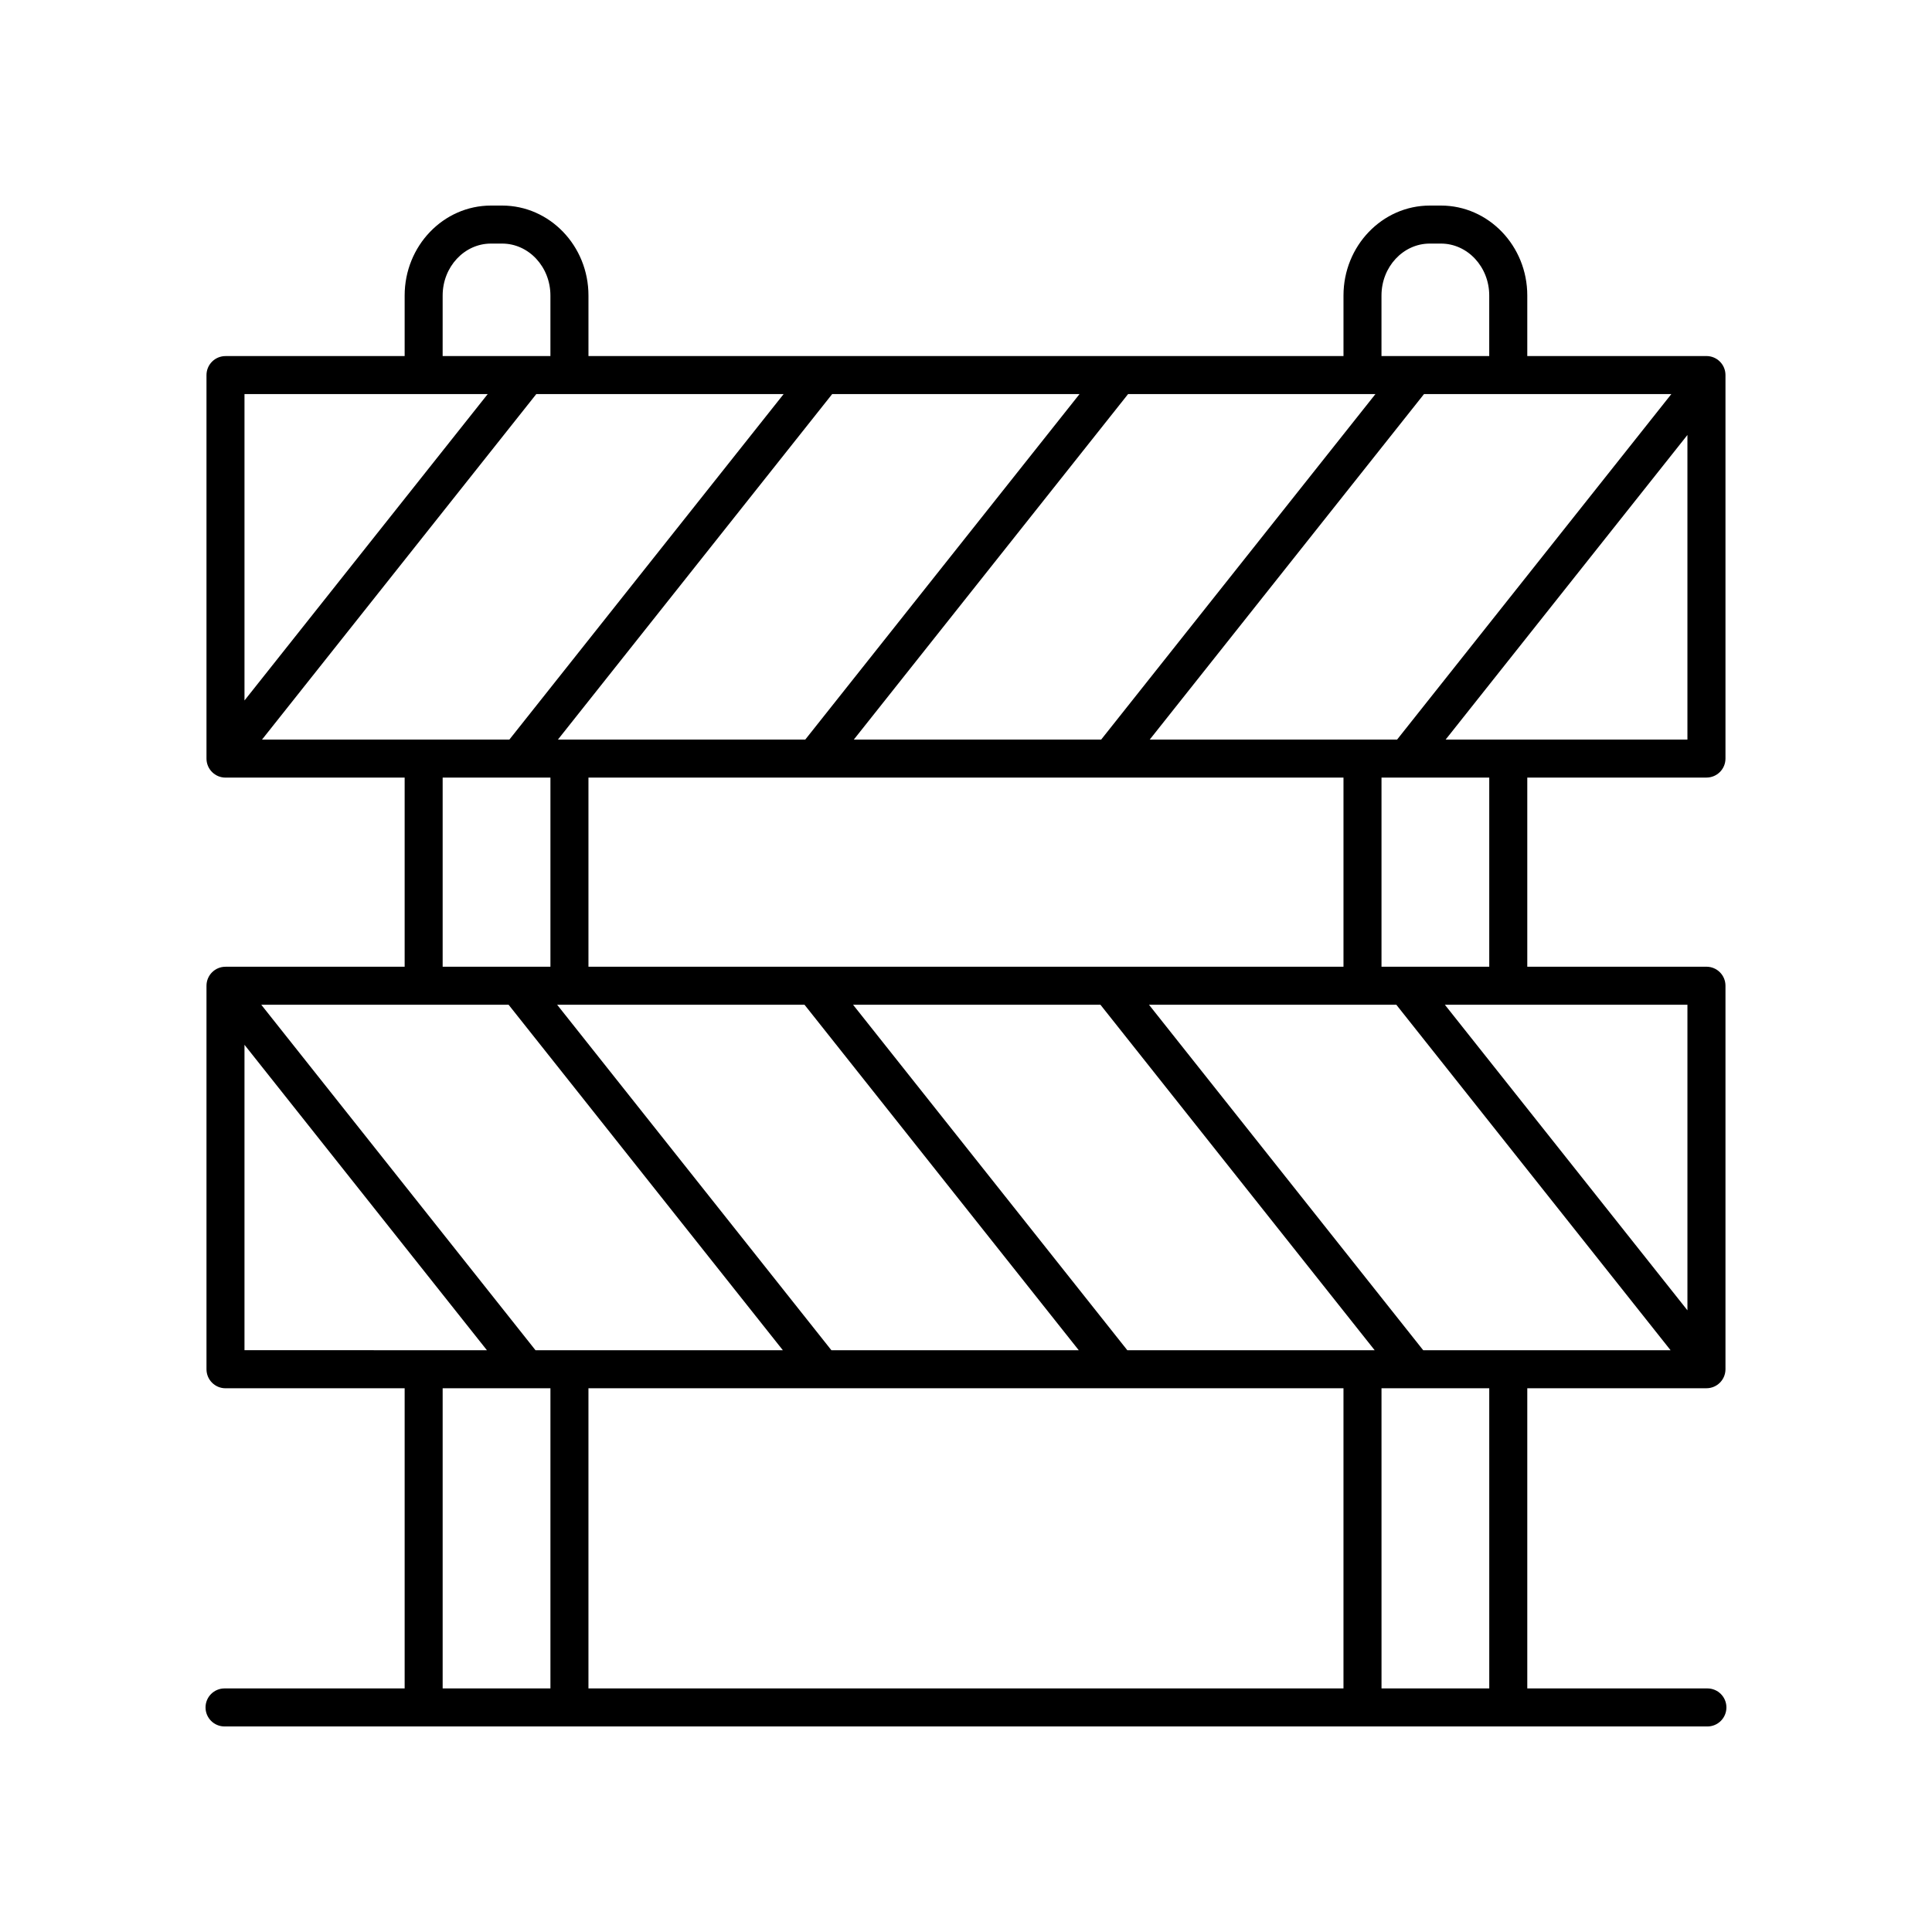
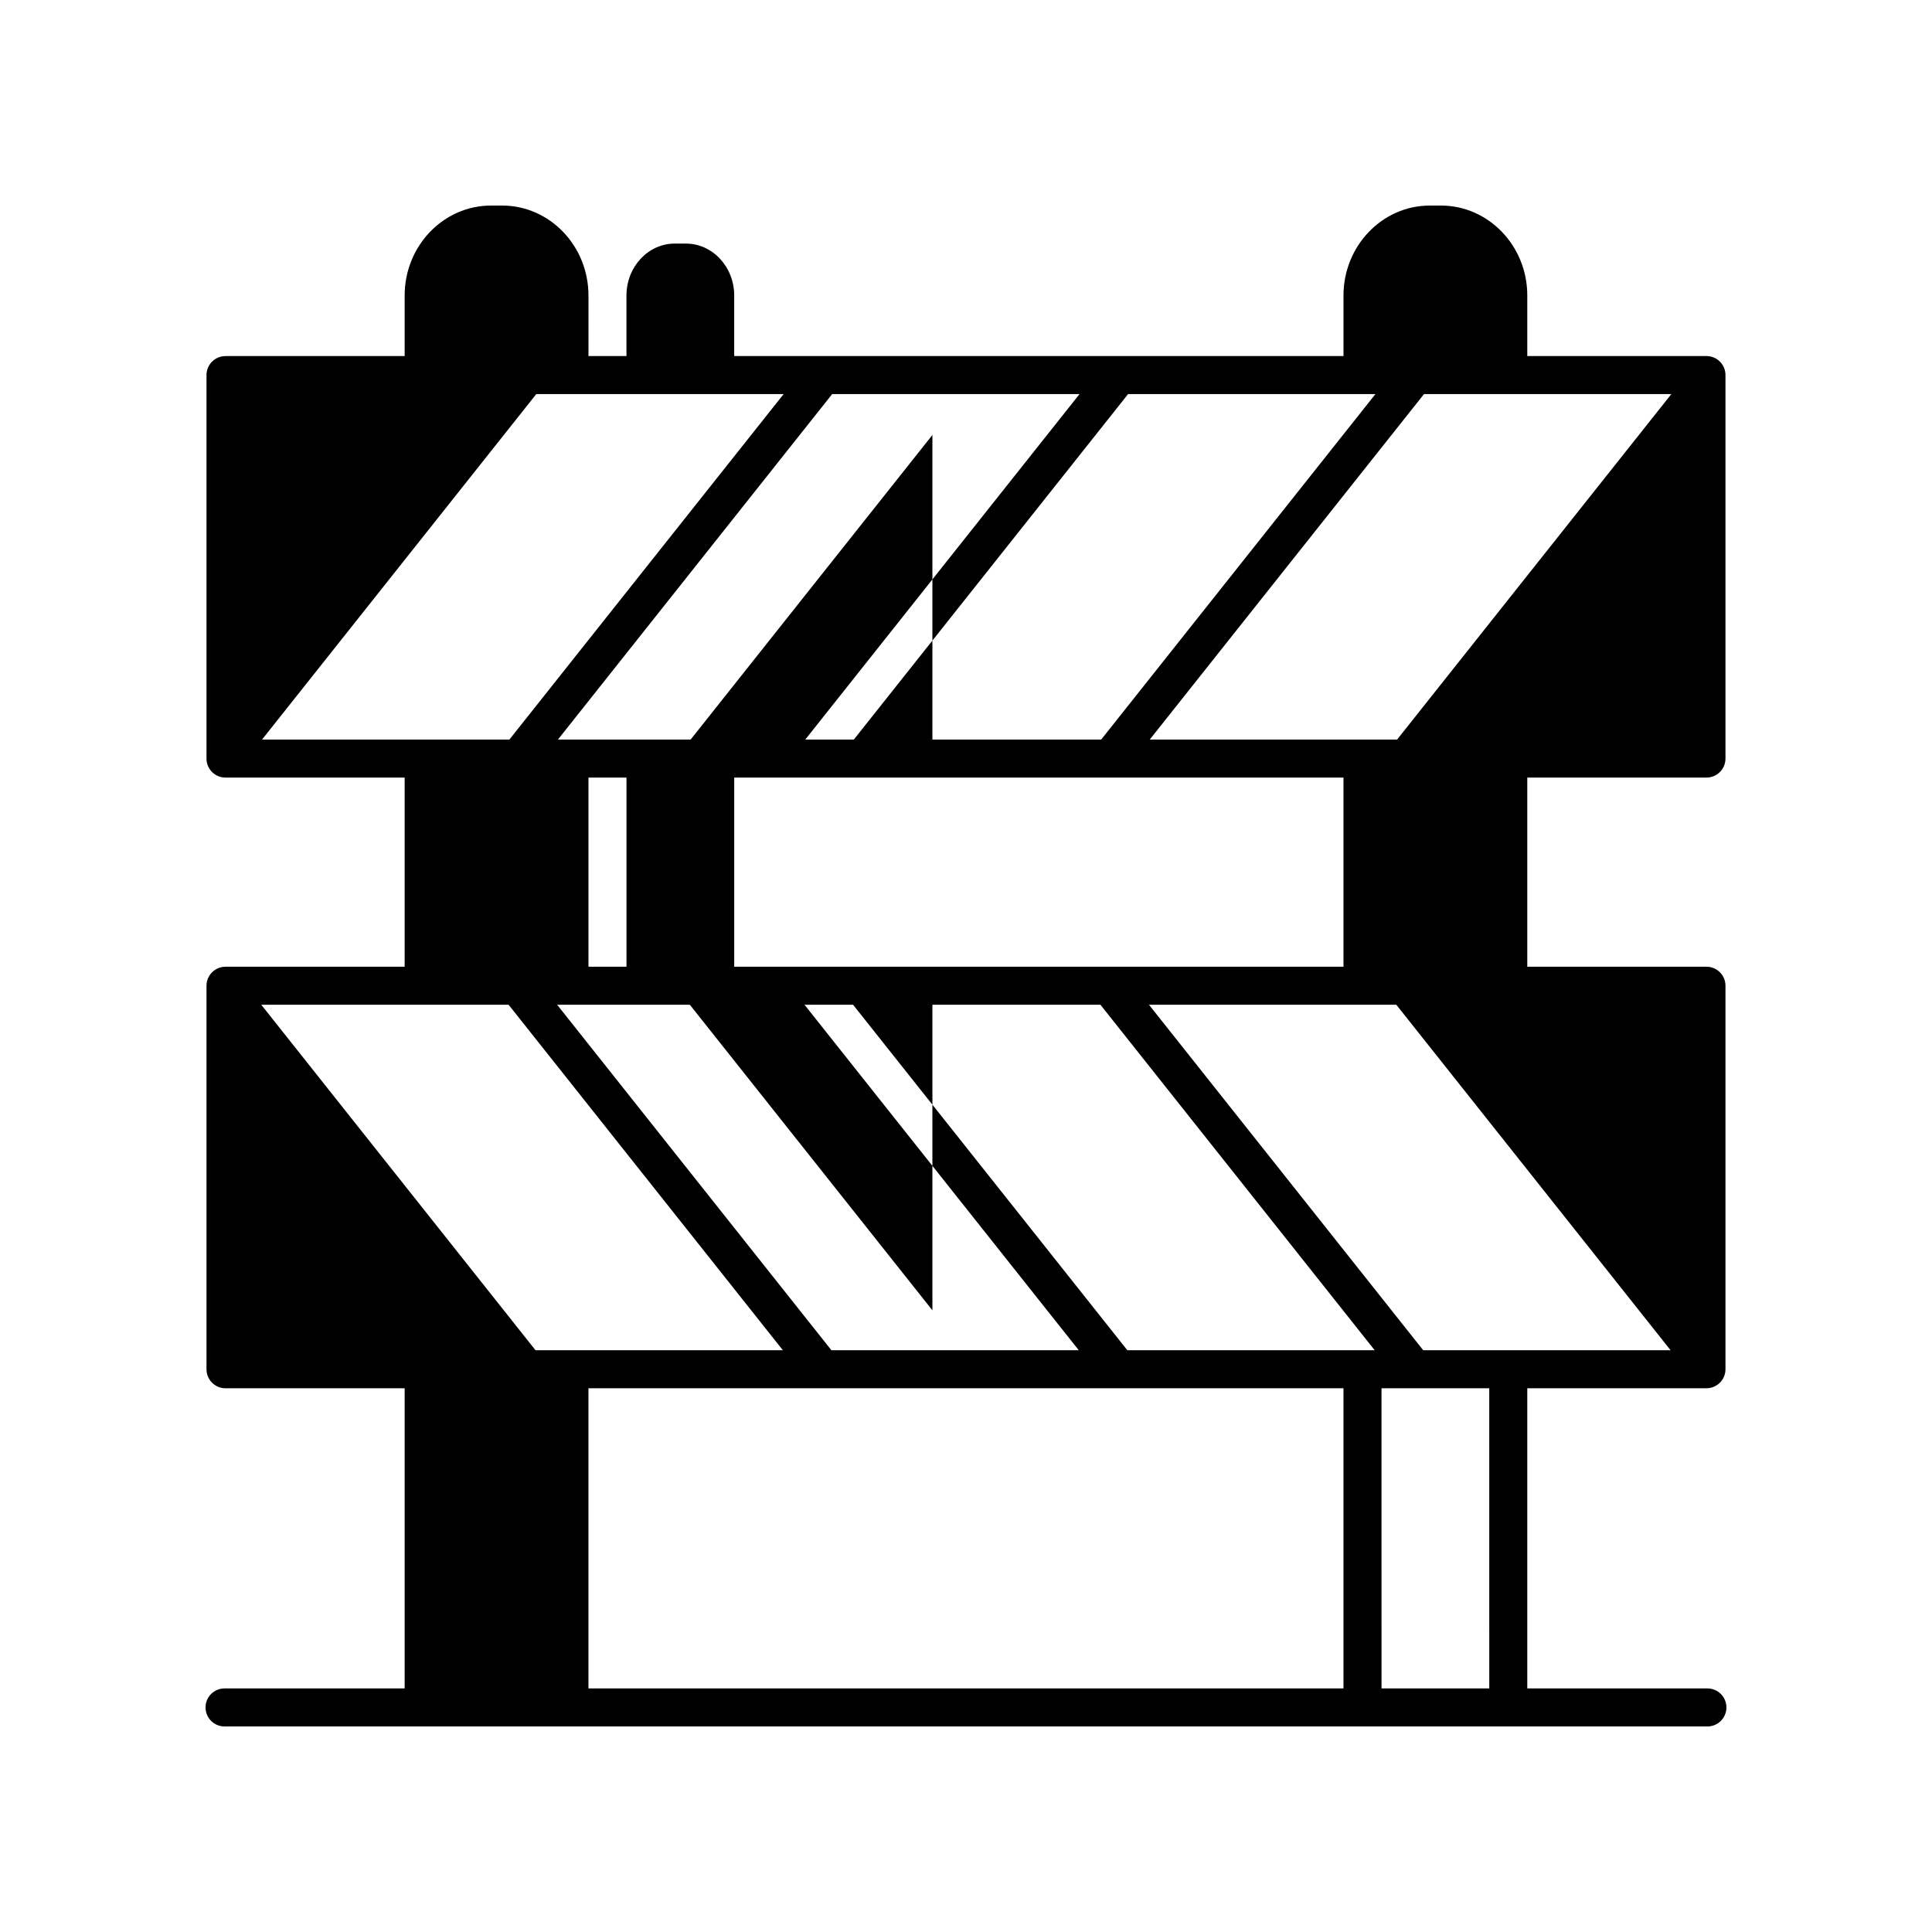
<svg xmlns="http://www.w3.org/2000/svg" fill="#000000" width="800px" height="800px" version="1.1" viewBox="144 144 512 512">
-   <path d="m596.48 591.45h-47.734v-79.551h47.484c2.785 0 5.039-2.254 5.039-5.039v-101.63c0-2.785-2.254-5.039-5.039-5.039h-47.484v-50.125h47.484c2.785 0 5.039-2.254 5.039-5.039v-101.63c0-2.785-2.254-5.039-5.039-5.039h-47.484v-16.051c0-13.141-10.262-23.828-22.871-23.828h-2.961c-12.609 0-22.875 10.691-22.875 23.836v16.051l-200.09-0.004v-16.051c0-13.145-10.262-23.832-22.871-23.832h-2.965c-12.609 0-22.875 10.691-22.875 23.836v16.051h-47.477c-2.785 0-5.039 2.254-5.039 5.039v101.63c0 2.785 2.254 5.039 5.039 5.039h47.477v50.125h-47.477c-2.785 0-5.039 2.254-5.039 5.039v101.63c0 2.785 2.254 5.039 5.039 5.039h47.477v79.543h-47.73c-2.785 0-5.039 2.254-5.039 5.039s2.254 5.039 5.039 5.039h392.97c2.785 0 5.039-2.254 5.039-5.039s-2.254-5.039-5.039-5.039zm-57.809 0h-28.555l-0.004-79.551h28.555zm-252.76-89.629-72.672-91.551h65.547l72.676 91.551zm-72.469-161.83 72.676-91.551h65.547l-72.672 91.551zm151.09-91.551h65.551l-72.676 91.551h-65.547zm143.97 0-72.676 91.551h-65.551l72.676-91.551zm78.418 0-72.672 91.551h-65.551l72.676-91.551zm-86.883 101.63v50.125h-200.09v-50.125zm14.004 60.199 72.676 91.551h-65.555l-72.668-91.551zm-71.293 91.551-72.676-91.551h65.555l72.672 91.551zm-85.543-91.551 72.676 91.551h-65.555l-72.676-91.551zm142.83 101.63v79.551h-200.09v-79.551zm91.152-20.652-64.281-80.977h64.281zm-52.52-91.051h-28.555v-50.125h28.555zm-11.555-60.203 64.074-80.719v80.719zm-17.004-117.68c0-7.586 5.742-13.762 12.797-13.762h2.961c7.055 0 12.797 6.176 12.797 13.762v16.051h-28.555zm-248.8 0c0-7.586 5.742-13.762 12.797-13.762h2.965c7.055 0 12.797 6.176 12.797 13.762v16.051h-28.562zm11.938 26.125-64.453 81.195v-81.195zm-11.938 101.63h28.562v50.125h-28.562zm-52.516 70.816 64.246 80.938-64.246-0.004zm52.516 91.012h28.562v79.551h-28.562z" />
+   <path d="m596.48 591.45h-47.734v-79.551h47.484c2.785 0 5.039-2.254 5.039-5.039v-101.63c0-2.785-2.254-5.039-5.039-5.039h-47.484v-50.125h47.484c2.785 0 5.039-2.254 5.039-5.039v-101.63c0-2.785-2.254-5.039-5.039-5.039h-47.484v-16.051c0-13.141-10.262-23.828-22.871-23.828h-2.961c-12.609 0-22.875 10.691-22.875 23.836v16.051l-200.09-0.004v-16.051c0-13.145-10.262-23.832-22.871-23.832h-2.965c-12.609 0-22.875 10.691-22.875 23.836v16.051h-47.477c-2.785 0-5.039 2.254-5.039 5.039v101.63c0 2.785 2.254 5.039 5.039 5.039h47.477v50.125h-47.477c-2.785 0-5.039 2.254-5.039 5.039v101.63c0 2.785 2.254 5.039 5.039 5.039h47.477v79.543h-47.73c-2.785 0-5.039 2.254-5.039 5.039s2.254 5.039 5.039 5.039h392.97c2.785 0 5.039-2.254 5.039-5.039s-2.254-5.039-5.039-5.039zm-57.809 0h-28.555l-0.004-79.551h28.555zm-252.76-89.629-72.672-91.551h65.547l72.676 91.551zm-72.469-161.83 72.676-91.551h65.547l-72.672 91.551zm151.09-91.551h65.551l-72.676 91.551h-65.547zm143.97 0-72.676 91.551h-65.551l72.676-91.551zm78.418 0-72.672 91.551h-65.551l72.676-91.551zm-86.883 101.63v50.125h-200.09v-50.125zm14.004 60.199 72.676 91.551h-65.555l-72.668-91.551zm-71.293 91.551-72.676-91.551h65.555l72.672 91.551zm-85.543-91.551 72.676 91.551h-65.555l-72.676-91.551zm142.83 101.63v79.551h-200.09v-79.551m91.152-20.652-64.281-80.977h64.281zm-52.52-91.051h-28.555v-50.125h28.555zm-11.555-60.203 64.074-80.719v80.719zm-17.004-117.68c0-7.586 5.742-13.762 12.797-13.762h2.961c7.055 0 12.797 6.176 12.797 13.762v16.051h-28.555zm-248.8 0c0-7.586 5.742-13.762 12.797-13.762h2.965c7.055 0 12.797 6.176 12.797 13.762v16.051h-28.562zm11.938 26.125-64.453 81.195v-81.195zm-11.938 101.63h28.562v50.125h-28.562zm-52.516 70.816 64.246 80.938-64.246-0.004zm52.516 91.012h28.562v79.551h-28.562z" />
</svg>